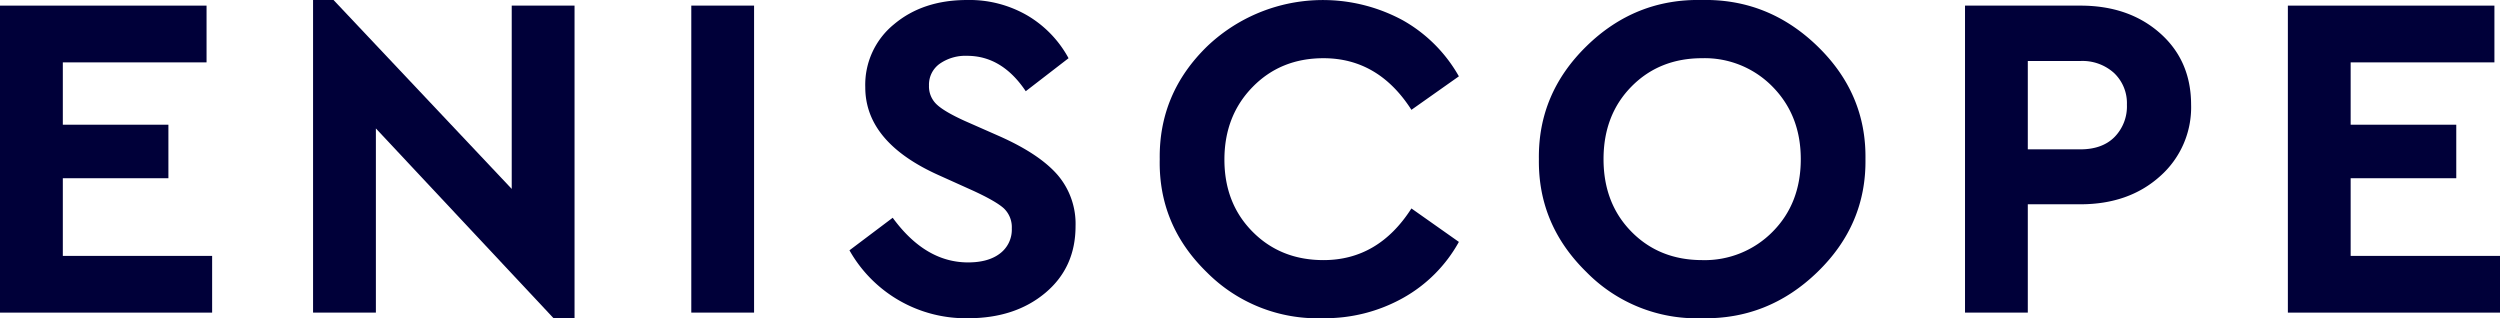
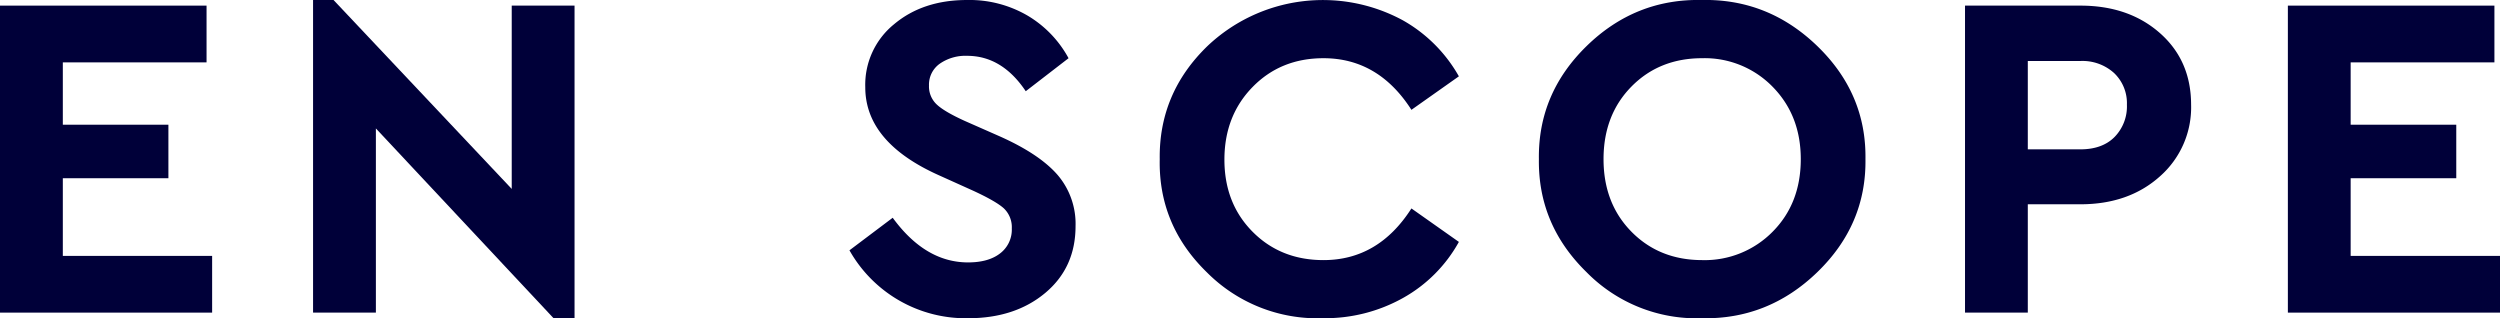
<svg xmlns="http://www.w3.org/2000/svg" viewBox="0 0 671.75 85.52">
  <defs>
    <style>.af6e4074-eca1-40b0-9ad6-6fc76d3e7f4f{fill:#000039;}</style>
  </defs>
  <g id="b3d6bacc-0ec7-4bf0-88a8-a8ff6f113b30" data-name="Layer 2">
    <g id="aede76e7-94b6-4d3f-a6e3-f097b324cfd0" data-name="Layer 1">
      <path class="af6e4074-eca1-40b0-9ad6-6fc76d3e7f4f" d="M0,84V1.51H55.5V16.76H16.88V33.51H45.25V47.89H16.88V68.76H57V84Z" />
      <path class="af6e4074-eca1-40b0-9ad6-6fc76d3e7f4f" d="M137.5,1.51h16.88v84h-5.63L101,34.51V84H84.12V0h5.5L137.5,50.76Z" />
-       <path class="af6e4074-eca1-40b0-9ad6-6fc76d3e7f4f" d="M185.75,84V1.51h16.87V84Z" />
      <path class="af6e4074-eca1-40b0-9ad6-6fc76d3e7f4f" d="M228.25,67.26l11.62-8.75q8.76,12,20.25,12,5.5,0,8.63-2.44a8,8,0,0,0,3.12-6.68A7,7,0,0,0,269.75,56q-2.13-1.94-8.38-4.81l-8.87-4q-20-8.88-20-23.75a20.94,20.94,0,0,1,7.75-16.94Q248,0,259.87,0A31,31,0,0,1,276.12,4.2a29.79,29.79,0,0,1,11,11.44l-11.5,8.87Q269.25,15,259.87,15a12.06,12.06,0,0,0-7.37,2.13A6.88,6.88,0,0,0,249.62,23a6.61,6.61,0,0,0,2.07,5.06c1.37,1.3,3.89,2.77,7.56,4.44l9.37,4.13q10.63,4.74,15.5,10.31A20.2,20.2,0,0,1,289,60.76q0,11.13-8.13,17.94t-20.75,6.81a35.86,35.86,0,0,1-31.87-18.25Z" />
      <path class="af6e4074-eca1-40b0-9ad6-6fc76d3e7f4f" d="M311.62,42.76Q311.37,25,324.5,12.32a45.09,45.09,0,0,1,52.43-6.87A39.56,39.56,0,0,1,392,20.51l-12.75,9q-8.88-13.87-23.63-13.87-11.5,0-19.06,7.75T329,42.89q0,11.74,7.56,19.37t19.06,7.63q14.75,0,23.63-13.88L392,65a38.64,38.64,0,0,1-15,15.06,42.92,42.92,0,0,1-21.5,5.44A41.87,41.87,0,0,1,324.31,73.2Q311.25,60.51,311.62,42.76Z" />
      <path class="af6e4074-eca1-40b0-9ad6-6fc76d3e7f4f" d="M413.5,42.76q-.25-17.62,12.81-30.37T457.25,0q17.87-.37,31.06,12.38t12.94,30.37q.24,17.63-12.94,30.38T457.25,85.51a41.47,41.47,0,0,1-30.94-12.37Q413.25,60.39,413.5,42.76Zm70.37,0q0-11.74-7.56-19.44a25.49,25.49,0,0,0-18.94-7.68q-11.5,0-19,7.62t-7.5,19.5q0,11.88,7.5,19.5t19,7.63a25.6,25.6,0,0,0,18.94-7.63Q483.87,54.64,483.87,42.76Z" />
      <path class="af6e4074-eca1-40b0-9ad6-6fc76d3e7f4f" d="M528,84V1.51h31q13,0,21.37,7.38t8.38,19.25a24.69,24.69,0,0,1-8.38,19.25Q572,54.89,559,54.89H544.87V84Zm16.87-43.87H559c3.91,0,7-1.11,9.18-3.32a11.72,11.72,0,0,0,3.32-8.68,11.16,11.16,0,0,0-3.44-8.5A12.63,12.63,0,0,0,559,16.39H544.87Z" />
      <path class="af6e4074-eca1-40b0-9ad6-6fc76d3e7f4f" d="M614.75,84V1.51h55.5V16.76H631.62V33.51H660V47.89H631.62V68.76h40.13V84Z" />
    </g>
  </g>
</svg>